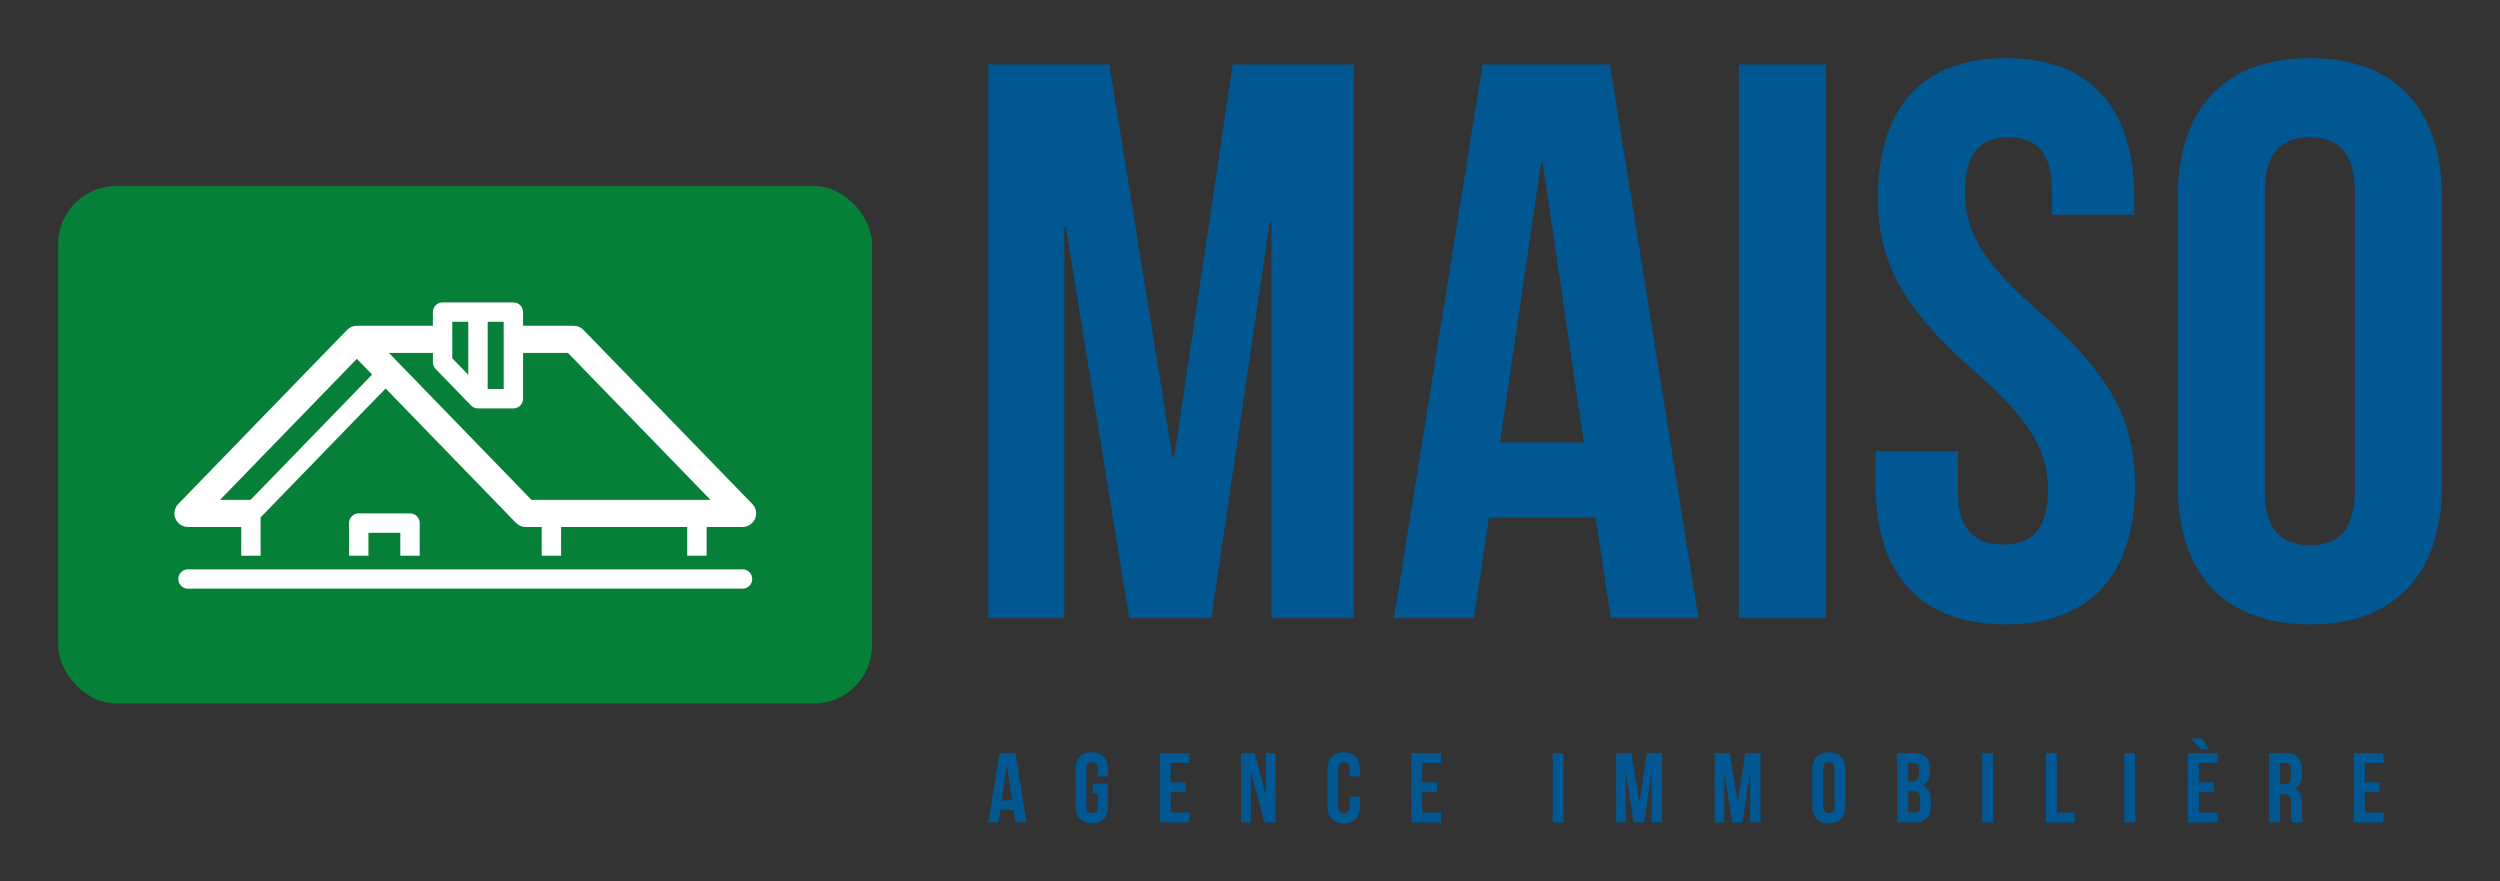
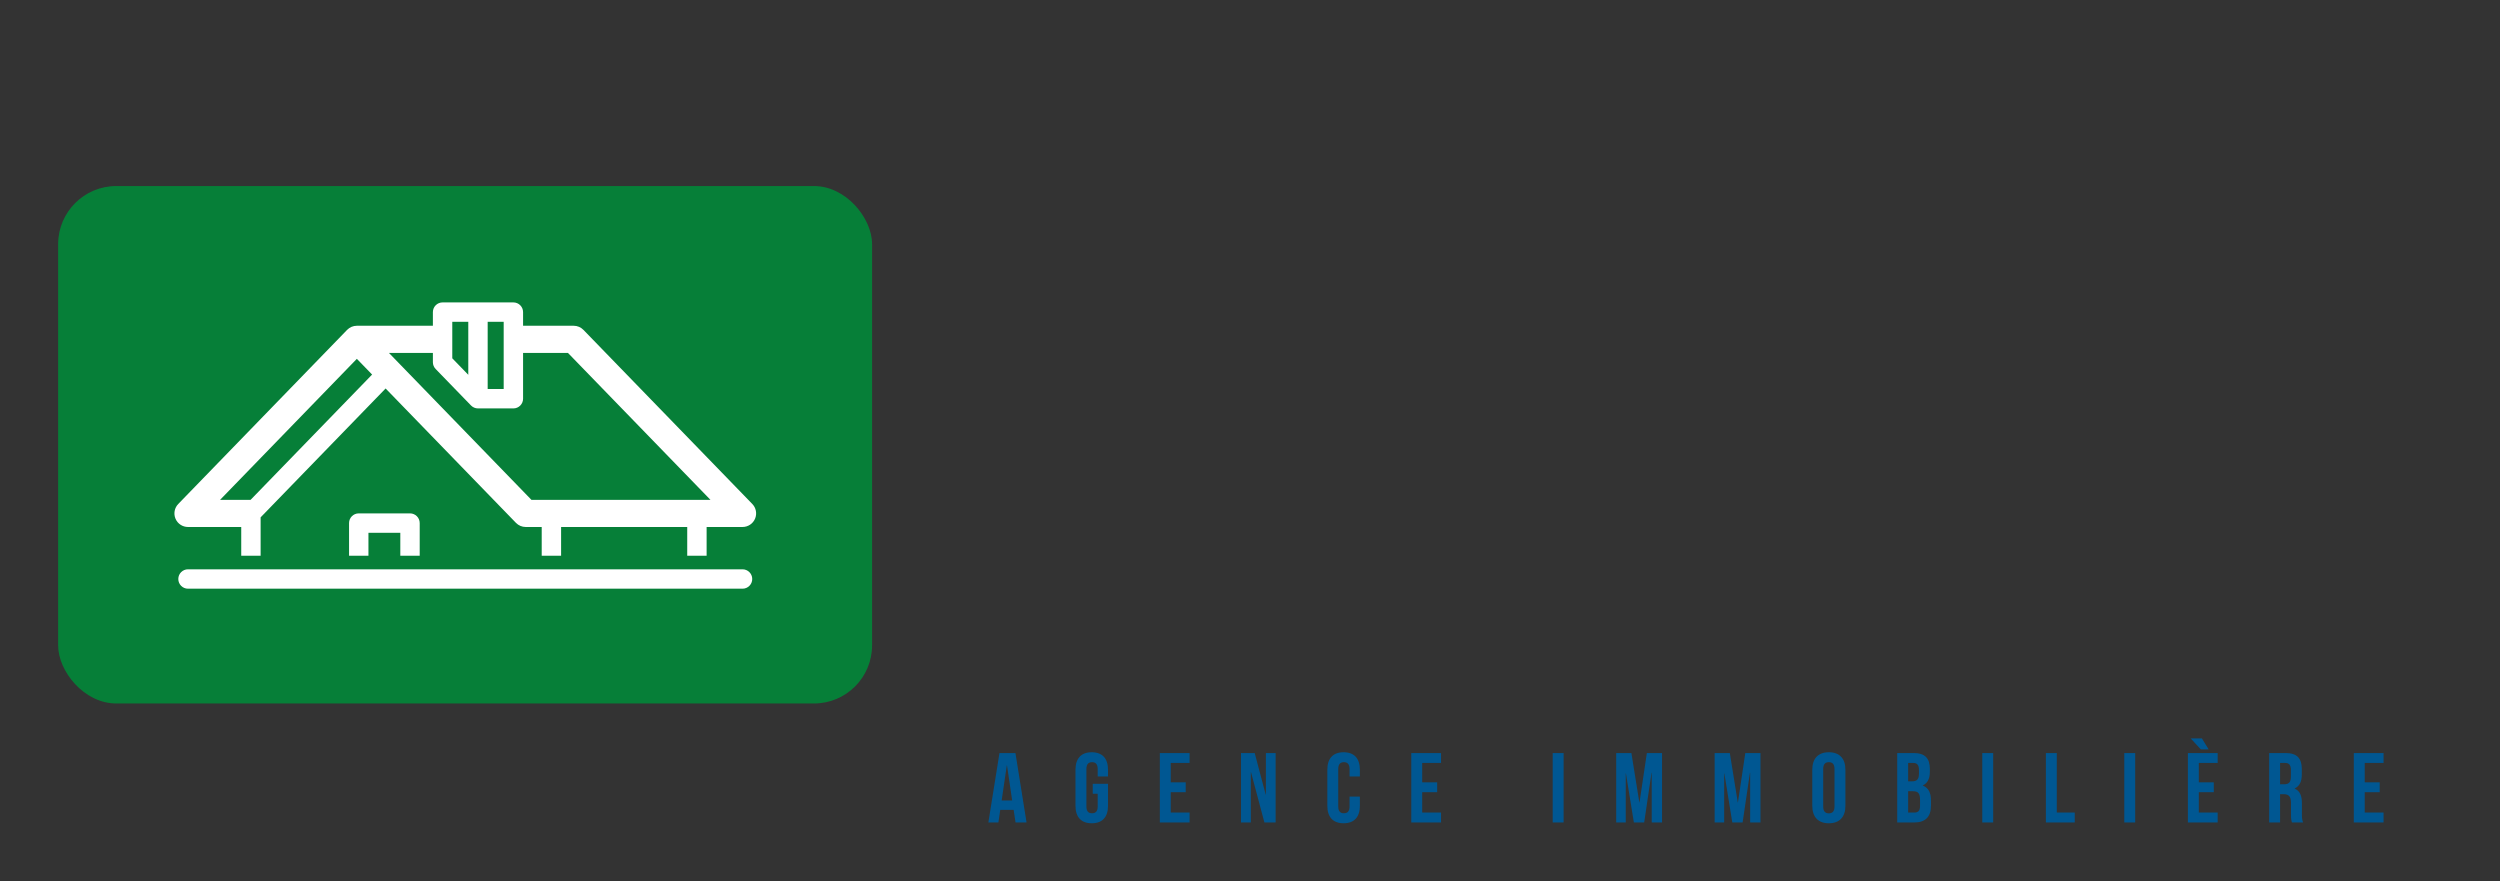
<svg xmlns="http://www.w3.org/2000/svg" width="3146.341" height="1109.302" viewBox="0 0 3146.341 1109.302">
  <rect x="0" y="0" width="3146.341" height="1109.302" fill="#333333" stroke="none" />
  <g transform="scale(7.317) translate(10, 10)">
    <defs id="SvgjsDefs3994" />
    <g id="SvgjsG3995" transform="matrix(1,0,0,1,0,22)" fill="#067f38">
      <rect width="140" height="89" rx="10" ry="10" />
    </g>
    <g id="SvgjsG3996" transform="matrix(0.667,0,0,0.667,16.667,13.276)" fill="#ffffff">
      <g>
        <path d="M65.75,97.49H52.532c-1.381,0-2.5,1.119-2.5,2.5v8.422h5v-5.922h8.218v5.922h5V99.99   C68.25,98.609,67.131,97.49,65.75,97.49z" />
        <path d="M151.5,111.912H8.5c-1.381,0-2.5,1.119-2.5,2.5s1.119,2.5,2.5,2.5h143c1.381,0,2.5-1.119,2.5-2.5   S152.881,111.912,151.5,111.912z" />
        <path d="M27.227,98.515l32.233-33.232l33.612,34.655c0.659,0.68,1.565,1.063,2.513,1.063h4.126v7.41h5v-7.41h32.525v7.41h5v-7.41   h9.265c1.406,0,2.676-0.841,3.224-2.136s0.268-2.792-0.711-3.801l-43.542-44.893c-0.659-0.679-1.565-1.063-2.513-1.063H94.906   v-3.521c0-1.381-1.119-2.5-2.5-2.5h-9.128h-9.127c-1.381,0-2.5,1.119-2.5,2.5v3.521H52.042c-0.947,0-1.854,0.384-2.513,1.063   L5.987,95.065c-0.979,1.009-1.259,2.506-0.711,3.801s1.817,2.136,3.224,2.136h13.727v7.41h5V98.515z M85.778,48.088h4.128v17.336   h-4.128V48.088z M76.651,48.088h4.127v13.667L76.651,57.5V48.088z M71.651,56.109v2.404c0,0.65,0.253,1.274,0.705,1.741   l9.127,9.411c0.005,0.005,0.011,0.008,0.015,0.013c0.093,0.094,0.196,0.176,0.303,0.254c0.026,0.019,0.049,0.044,0.076,0.062   c0.136,0.092,0.281,0.171,0.434,0.235c0.017,0.007,0.035,0.01,0.052,0.016c0.135,0.053,0.274,0.099,0.419,0.128   c0.14,0.028,0.282,0.039,0.426,0.043c0.024,0.001,0.046,0.007,0.07,0.007h9.128c1.381,0,2.5-1.119,2.5-2.5V56.109h11.57   l36.753,37.893H97.065L60.313,56.109H71.651z M16.771,94.002l35.271-36.366l3.934,4.056l-31.338,32.31H16.771z" />
      </g>
    </g>
    <g id="SvgjsG3997" transform="matrix(6.801,0,0,6.801,154.695,-39.717)" fill="#005792">
-       <path d="M3.84 6 l1.6 9.94 l0.04 0 l1.48 -9.94 l3.06 0 l0 14 l-2.08 0 l0 -10.04 l-0.04 0 l-1.48 10.04 l-2.08 0 l-1.6 -9.9 l-0.04 0 l0 9.9 l-1.92 0 l0 -14 l3.06 0 z M16.5 6 l2.24 14 l-2.22 0 l-0.38 -2.54 l-2.7 0 l-0.38 2.54 l-2.02 0 l2.24 -14 l3.22 0 z M14.76 8.48 l-1.04 7.08 l2.12 0 l-1.04 -7.08 l-0.04 0 z M19.76 20 l0 -14 l2.2 0 l0 14 l-2.2 0 z M23.28 9.36 c0 -2.24 1.1 -3.52 3.24 -3.52 s3.24 1.28 3.24 3.52 l0 0.44 l-2.08 0 l0 -0.58 c0 -1 -0.4 -1.38 -1.1 -1.38 s-1.1 0.38 -1.1 1.38 c0 1.02 0.44 1.78 1.88 3.04 c1.84 1.62 2.42 2.78 2.42 4.38 c0 2.24 -1.12 3.52 -3.28 3.52 s-3.28 -1.28 -3.28 -3.52 l0 -0.86 l2.08 0 l0 1 c0 1 0.44 1.36 1.14 1.36 s1.14 -0.36 1.14 -1.36 c0 -1.02 -0.44 -1.78 -1.88 -3.04 c-1.84 -1.62 -2.42 -2.78 -2.42 -4.38 z M33.06 9.22 l0 7.56 c0 1 0.44 1.38 1.14 1.38 s1.14 -0.38 1.14 -1.38 l0 -7.56 c0 -1 -0.44 -1.38 -1.14 -1.38 s-1.14 0.38 -1.14 1.38 z M30.86 16.64 l0 -7.28 c0 -2.24 1.18 -3.52 3.34 -3.52 s3.34 1.28 3.34 3.52 l0 7.28 c0 2.24 -1.18 3.52 -3.34 3.52 s-3.34 -1.28 -3.34 -3.52 z" />
-     </g>
+       </g>
    <g id="SvgjsG3998" transform="matrix(0.853,0,0,0.853,159.812,114.407)" fill="#005792">
      <path d="M5.68 6 l2.24 14 l-2.22 0 l-0.38 -2.54 l-2.7 0 l-0.38 2.54 l-2.02 0 l2.24 -14 l3.22 0 z M3.94 8.48 l-1.04 7.08 l2.12 0 l-1.04 -7.08 l-0.04 0 z M21.268 14.2 l0 -2 l3.08 0 l0 4.44 c0 2.24 -1.12 3.52 -3.28 3.52 s-3.28 -1.28 -3.28 -3.52 l0 -7.28 c0 -2.24 1.12 -3.52 3.28 -3.52 s3.28 1.28 3.28 3.52 l0 1.36 l-2.08 0 l0 -1.5 c0 -1 -0.44 -1.38 -1.14 -1.38 s-1.14 0.38 -1.14 1.38 l0 7.56 c0 1 0.44 1.36 1.14 1.36 s1.14 -0.36 1.14 -1.36 l0 -2.58 l-1 0 z M36.996 8 l0 3.9 l3.02 0 l0 2 l-3.02 0 l0 4.1 l3.8 0 l0 2 l-6 0 l0 -14 l6 0 l0 2 l-3.8 0 z M55.884 20 l-2.7 -10.14 l-0.04 0 l0 10.14 l-1.98 0 l0 -14 l2.76 0 l2.22 8.38 l0.04 0 l0 -8.38 l1.96 0 l0 14 l-2.26 0 z M73.052 14.78 l2.08 0 l0 1.86 c0 2.24 -1.12 3.52 -3.28 3.52 s-3.28 -1.28 -3.28 -3.52 l0 -7.28 c0 -2.24 1.12 -3.52 3.28 -3.52 s3.28 1.28 3.28 3.52 l0 1.36 l-2.08 0 l0 -1.5 c0 -1 -0.44 -1.38 -1.14 -1.38 s-1.14 0.38 -1.14 1.38 l0 7.56 c0 1 0.44 1.36 1.14 1.36 s1.14 -0.36 1.14 -1.36 l0 -2 z M87.7 8 l0 3.9 l3.02 0 l0 2 l-3.02 0 l0 4.1 l3.8 0 l0 2 l-6 0 l0 -14 l6 0 l0 2 l-3.8 0 z M114.016 20 l0 -14 l2.2 0 l0 14 l-2.2 0 z M129.883 6 l1.6 9.94 l0.04 0 l1.48 -9.94 l3.06 0 l0 14 l-2.08 0 l0 -10.04 l-0.04 0 l-1.48 10.04 l-2.08 0 l-1.6 -9.9 l-0.04 0 l0 9.9 l-1.92 0 l0 -14 l3.06 0 z M149.731 6 l1.6 9.94 l0.04 0 l1.48 -9.94 l3.06 0 l0 14 l-2.08 0 l0 -10.04 l-0.04 0 l-1.48 10.04 l-2.08 0 l-1.6 -9.9 l-0.04 0 l0 9.9 l-1.92 0 l0 -14 l3.06 0 z M168.559 9.22 l0 7.56 c0 1 0.44 1.38 1.14 1.38 s1.14 -0.38 1.14 -1.38 l0 -7.56 c0 -1 -0.44 -1.38 -1.14 -1.38 s-1.14 0.38 -1.14 1.38 z M166.359 16.64 l0 -7.28 c0 -2.24 1.18 -3.52 3.34 -3.52 s3.34 1.28 3.34 3.52 l0 7.28 c0 2.24 -1.18 3.52 -3.34 3.52 s-3.34 -1.28 -3.34 -3.52 z M186.807 6 c2.28 0 3.26 1.06 3.26 3.22 l0 0.5 c0 1.44 -0.44 2.34 -1.42 2.8 l0 0.04 c1.18 0.46 1.64 1.5 1.64 2.98 l0 1.14 c0 2.16 -1.14 3.32 -3.34 3.32 l-3.46 0 l0 -14 l3.32 0 z M186.667 13.7 l-0.98 0 l0 4.3 l1.26 0 c0.74 0 1.14 -0.34 1.14 -1.38 l0 -1.22 c0 -1.3 -0.42 -1.7 -1.42 -1.7 z M186.747 8 l-1.06 0 l0 3.7 l0.86 0 c0.82 0 1.32 -0.36 1.32 -1.48 l0 -0.78 c0 -1 -0.34 -1.44 -1.12 -1.44 z M200.635 20 l0 -14 l2.2 0 l0 14 l-2.2 0 z M213.463 20 l0 -14 l2.2 0 l0 12 l3.62 0 l0 2 l-5.82 0 z M229.271 20 l0 -14 l2.2 0 l0 14 l-2.2 0 z M244.299 8 l0 3.9 l3.02 0 l0 2 l-3.02 0 l0 4.1 l3.8 0 l0 2 l-6 0 l0 -14 l6 0 l0 2 l-3.8 0 z M242.659 3.04 l2.26 0 l1.36 2.22 l-1.58 0 z M265.327 20 l-2.24 0 c-0.12 -0.36 -0.2 -0.58 -0.2 -1.72 l0 -2.2 c0 -1.3 -0.44 -1.78 -1.44 -1.78 l-0.76 0 l0 5.7 l-2.2 0 l0 -14 l3.32 0 c2.28 0 3.26 1.06 3.26 3.22 l0 1.1 c0 1.44 -0.46 2.36 -1.44 2.82 l0 0.04 c1.1 0.46 1.46 1.5 1.46 2.96 l0 2.16 c0 0.68 0.02 1.18 0.24 1.7 z M261.747 8 l-1.06 0 l0 4.3 l0.86 0 c0.82 0 1.32 -0.36 1.32 -1.48 l0 -1.38 c0 -1 -0.34 -1.44 -1.12 -1.44 z M277.755 8 l0 3.9 l3.02 0 l0 2 l-3.02 0 l0 4.1 l3.8 0 l0 2 l-6 0 l0 -14 l6 0 l0 2 l-3.8 0 z" />
    </g>
  </g>
</svg>